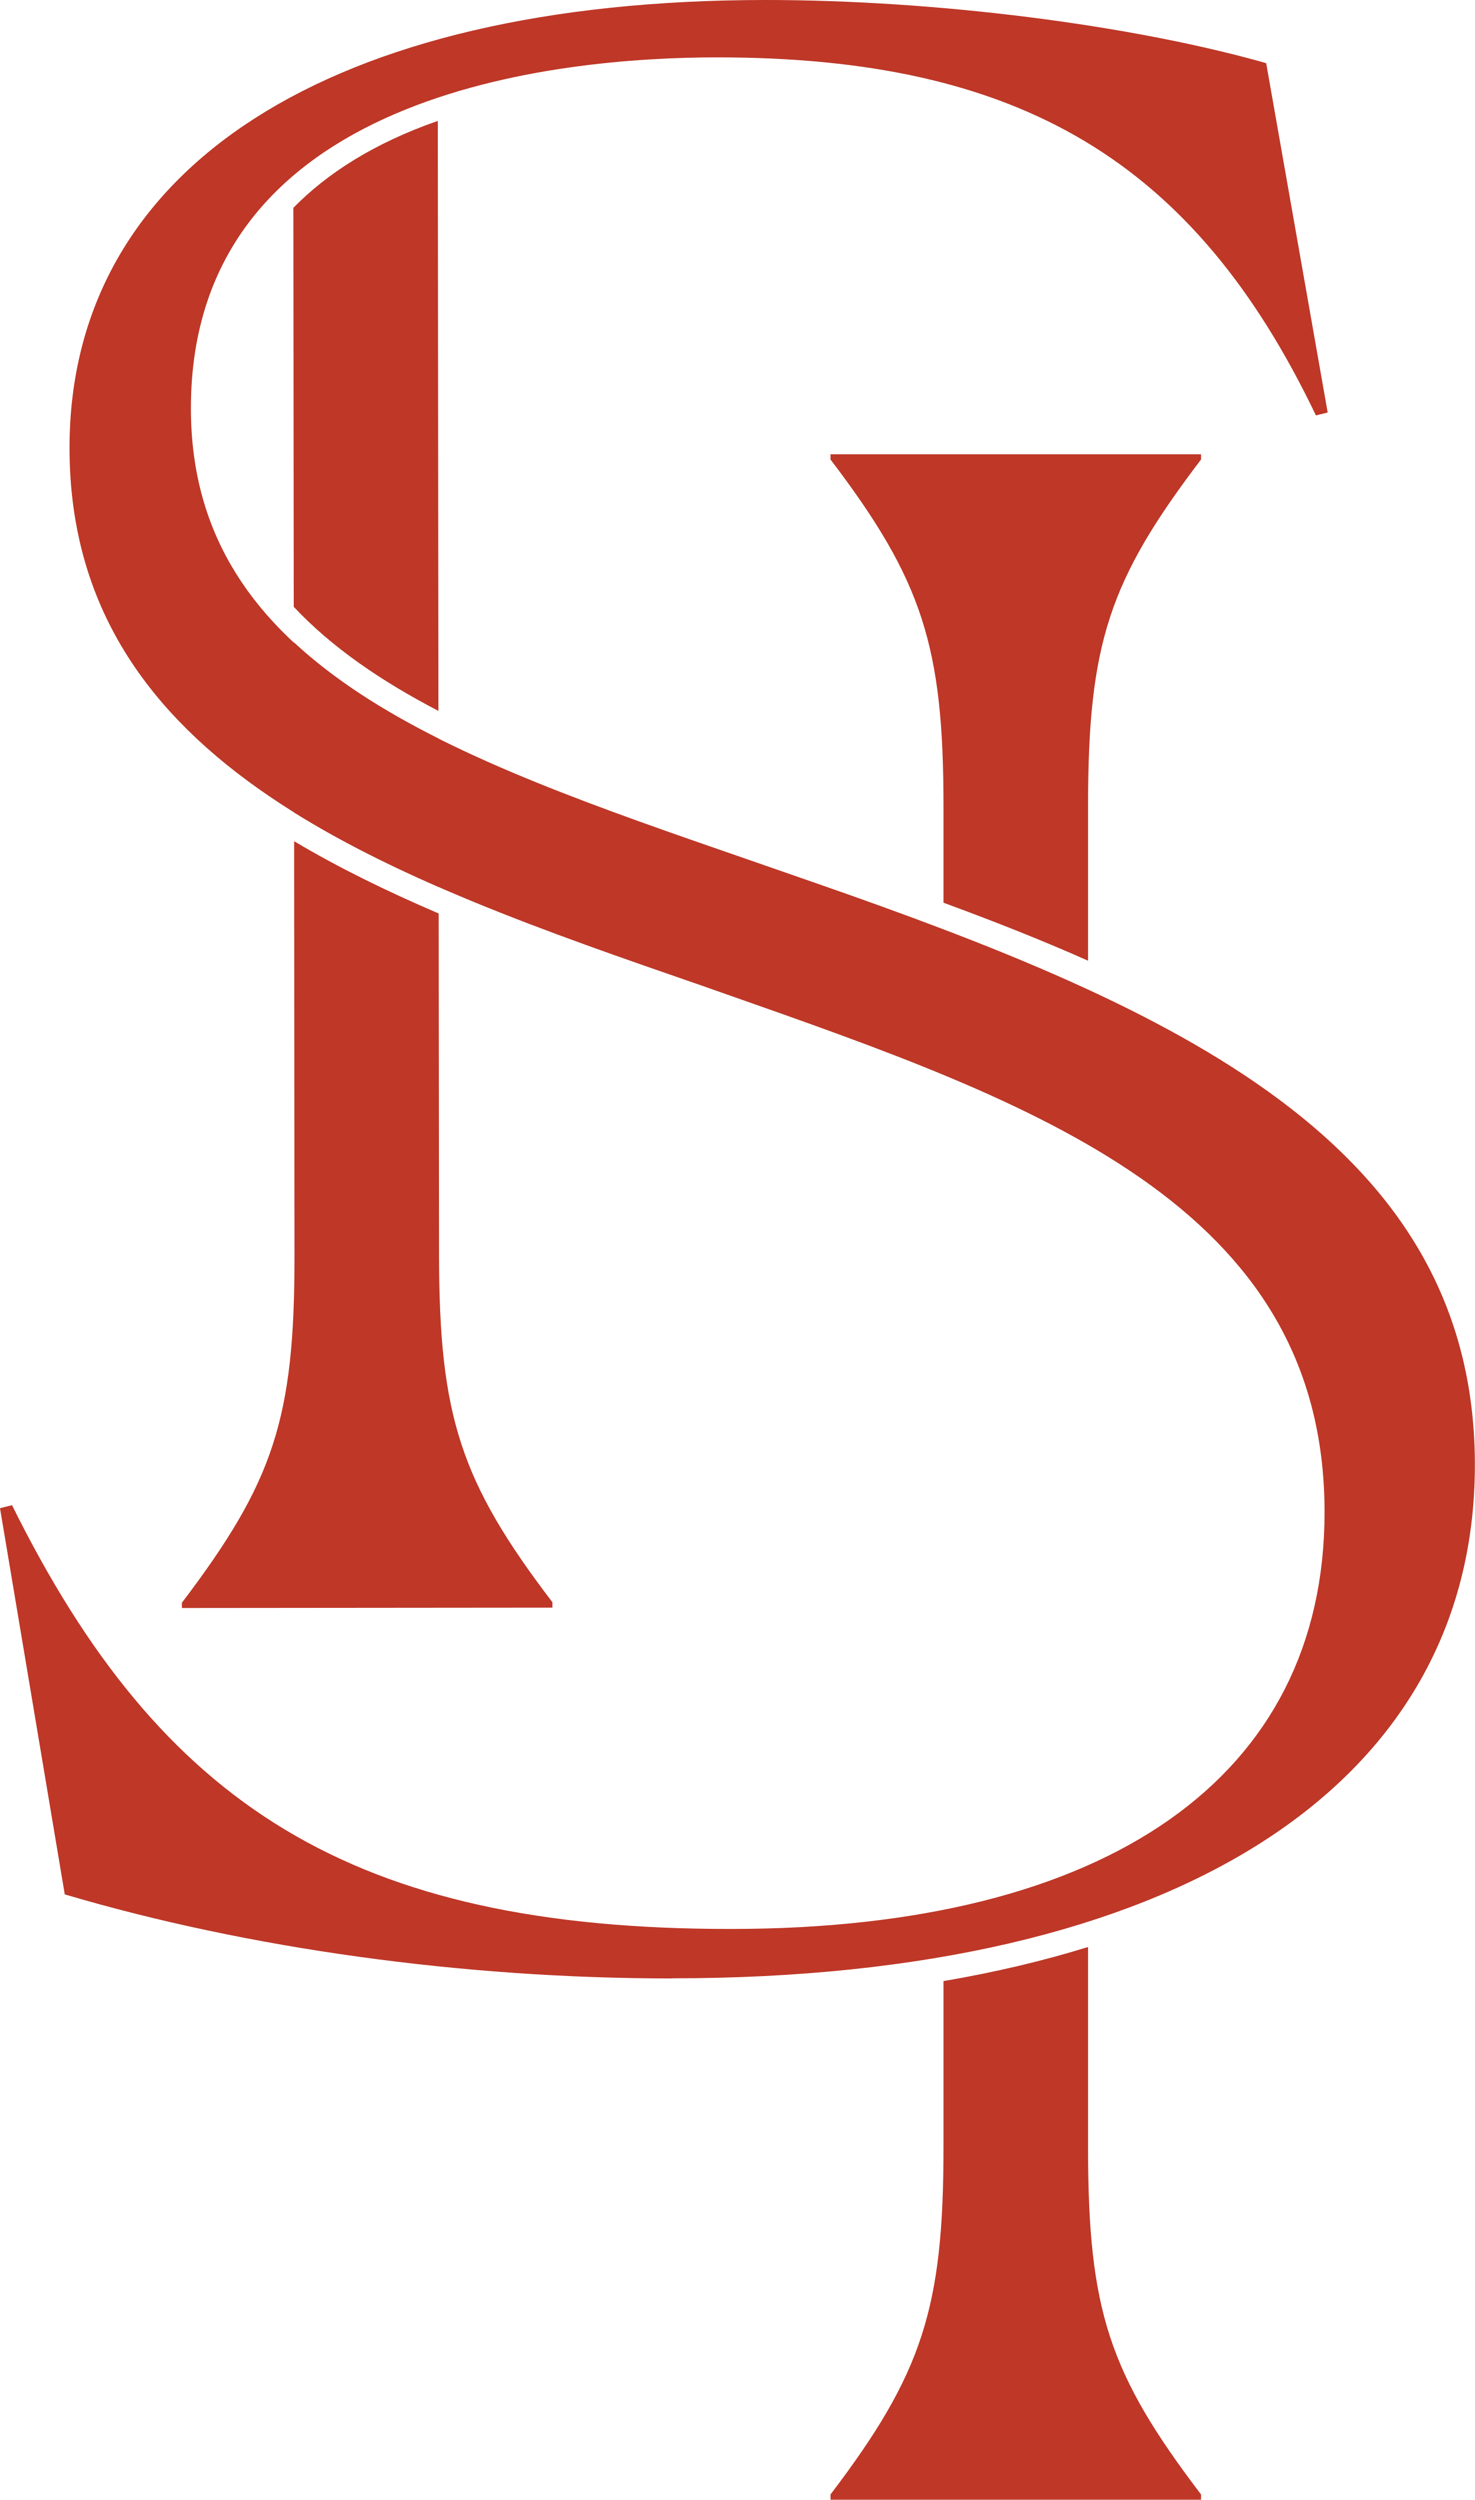
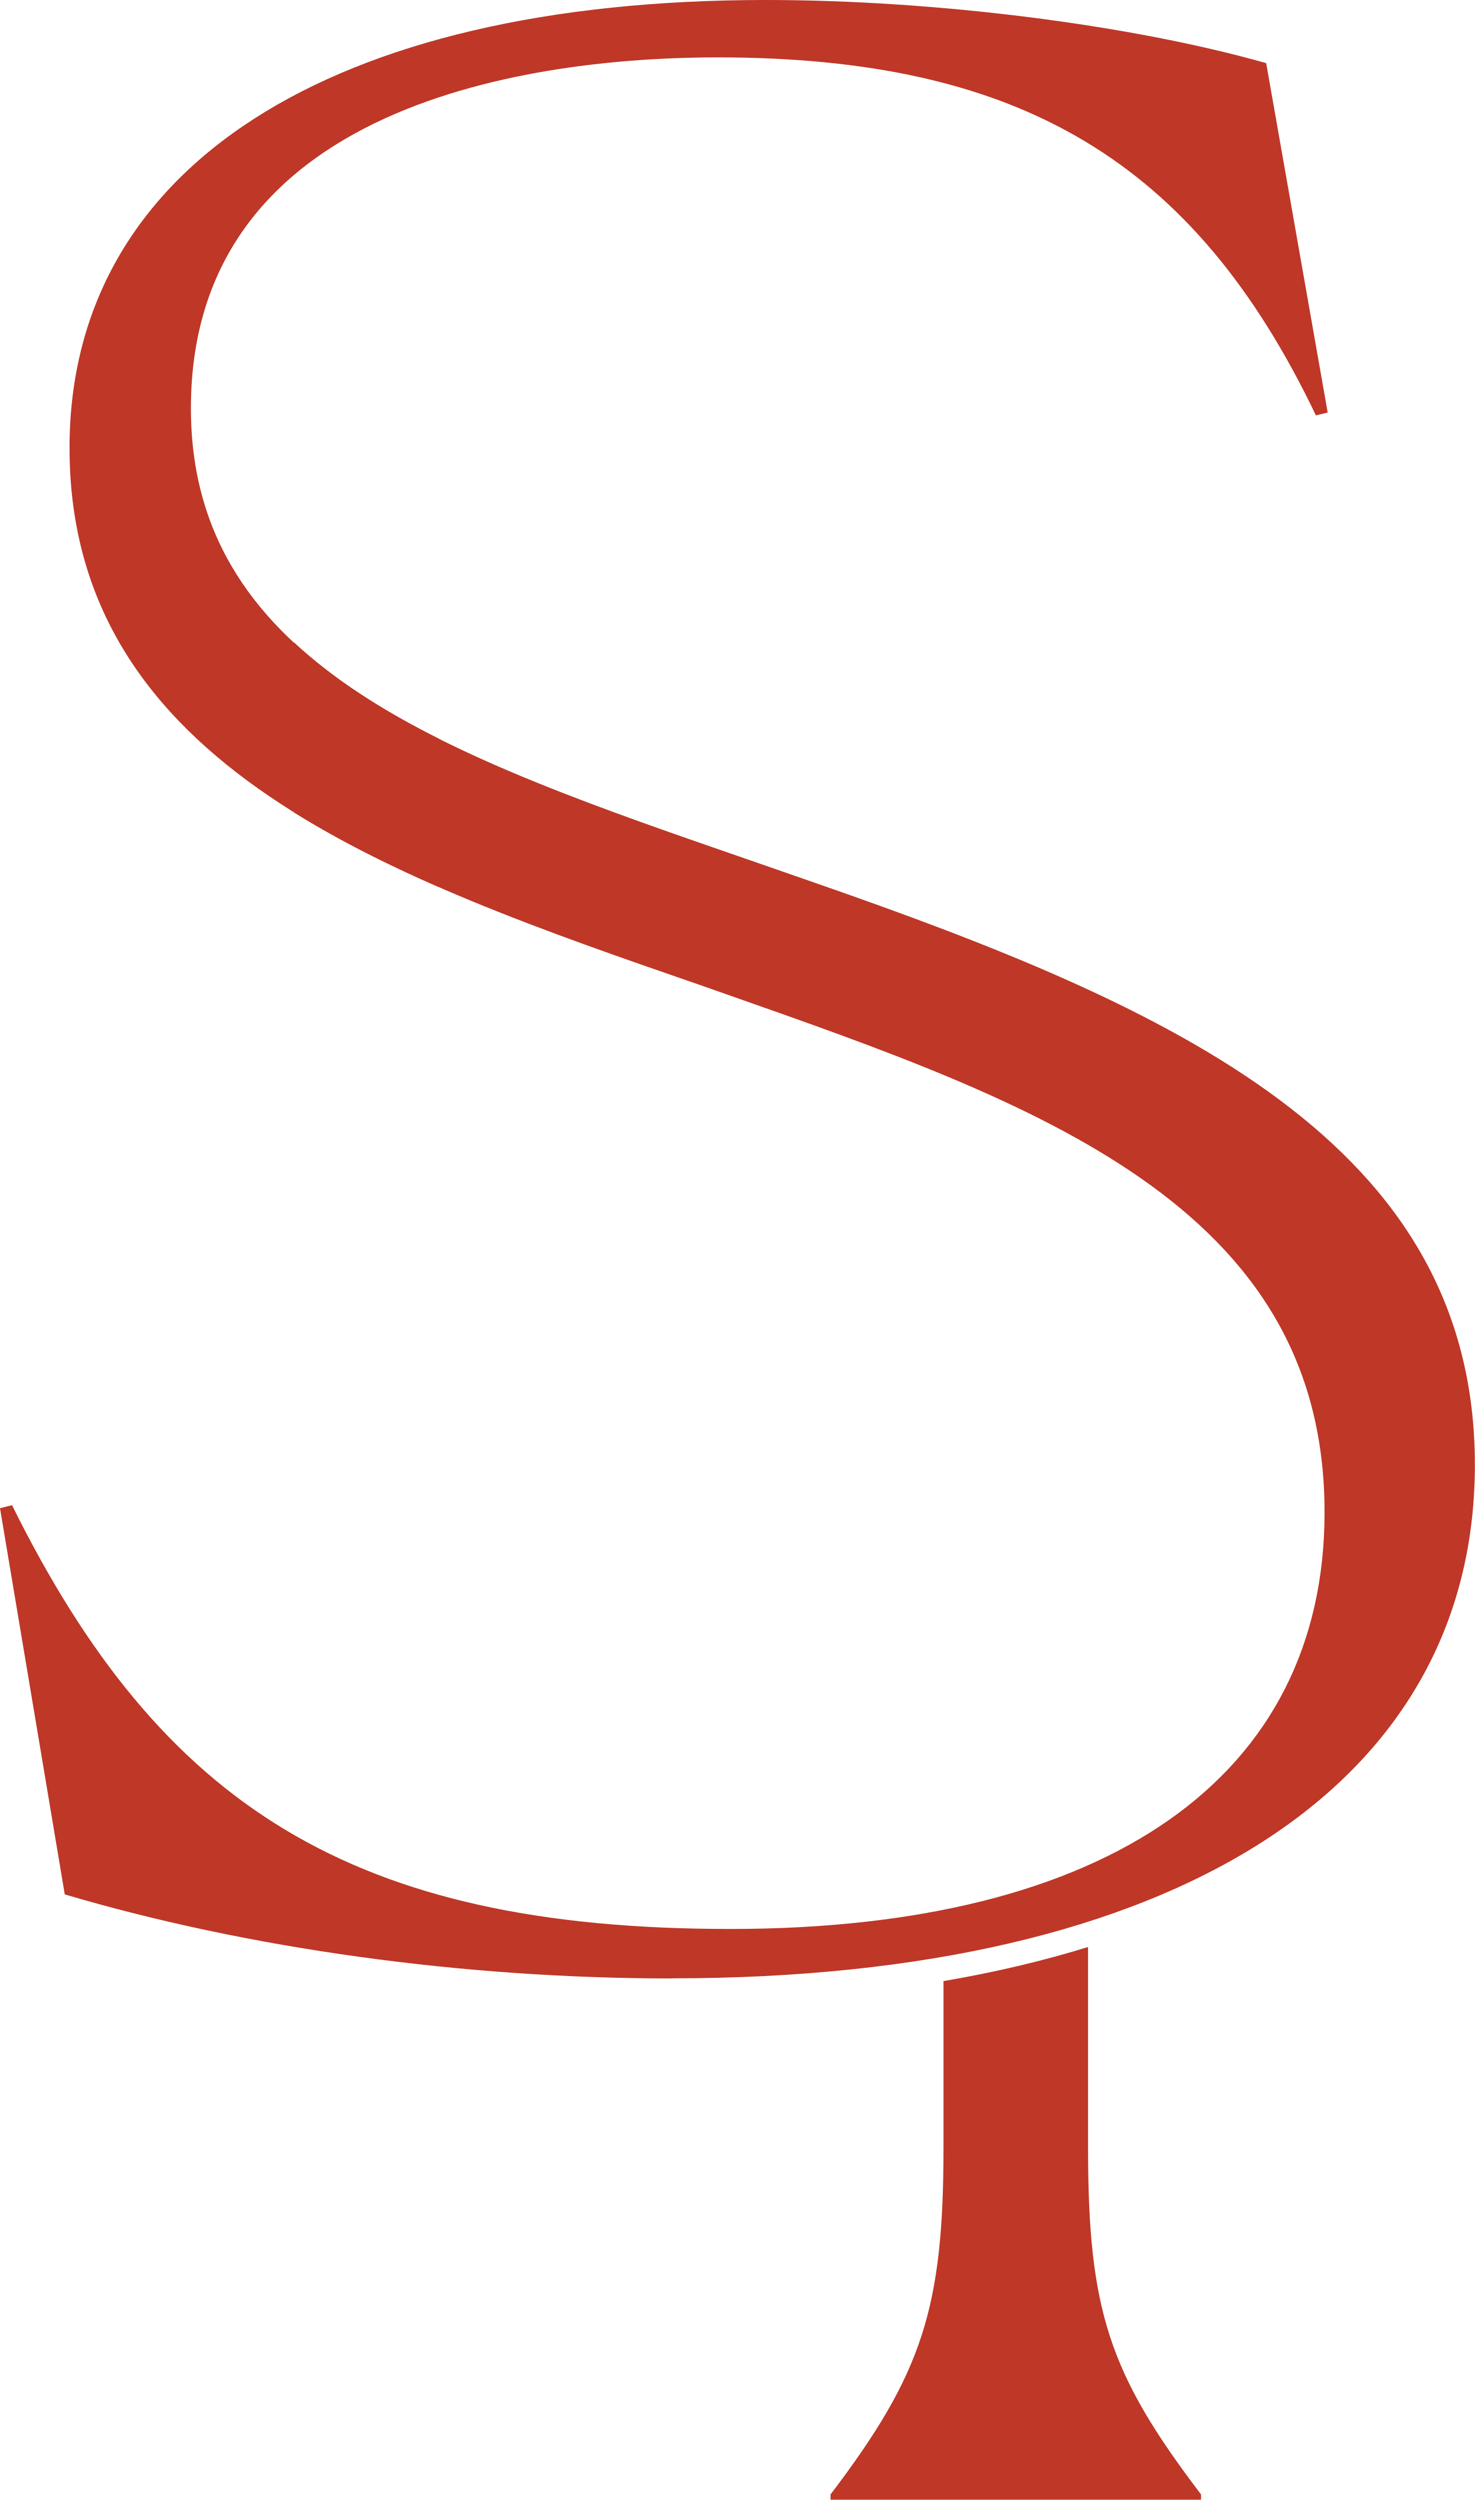
<svg xmlns="http://www.w3.org/2000/svg" data-bbox="0 0 117.74 199.54" viewBox="0 0 117.75 199.54" data-type="color">
  <g>
    <path d="M53.64 157.92c40.14 0 64.1-15.32 64.1-40.99s-23.91-36.47-52.8-46.5l-5.09-1.77c-23.94-8.27-44.61-15.4-44.61-36.07 0-25.28 29.38-28.01 42.02-28.01 24.18 0 38.08 8.29 47.79 28.58l.94-.23-4.91-27.89C90.25 1.97 74.66 0 61.13 0 26.32 0 5.55 13.36 5.55 35.75c0 25.48 25.66 34.35 50.48 42.93l1.99.7c24.54 8.62 47.72 16.75 47.72 41.33 0 21.14-17.29 33.27-47.44 33.27S12.85 144.16.96 120.15l-.96.24 5.17 30.83c14.63 4.33 31.81 6.71 48.47 6.71Z" fill="#be3727" data-color="1" />
-     <path d="M23.46 48.45c3 3.2 6.93 5.9 11.54 8.3l-.05-47.1c-5.16 1.8-8.88 4.23-11.53 6.94l.03 31.85Z" fill="#be3727" data-color="1" />
-     <path d="M44.1 127.9c-7.35-9.64-9.04-14.89-9.05-27.68l-.03-27.3c-4.08-1.75-7.97-3.64-11.54-5.77l.03 33.09c.01 13.01-1.66 18.04-8.99 27.7v.42l29.58-.03v-.42Z" fill="#be3727" data-color="1" />
    <path d="M35.01 58.96c-4.48-2.25-8.39-4.75-11.54-7.68v13.57c3.55 2.21 7.44 4.16 11.56 5.96V58.97Z" fill="#be3727" data-color="1" />
-     <path d="M95.88 36.68v-.42H66.3v.42c7.34 9.65 9.02 14.9 9.02 27.69v7.69c3.86 1.42 7.75 2.94 11.54 4.63V64.37c0-13.01 1.68-18.04 9.02-27.69" fill="#be3727" data-color="1" />
    <path d="M86.86 171.43v-16.01c-3.59 1.11-7.43 2.02-11.54 2.72v13.29c0 12.8-1.68 18.04-9.02 27.69v.42h29.58v-.42c-7.34-9.65-9.02-14.68-9.02-27.69" fill="#be3727" data-color="1" />
  </g>
</svg>